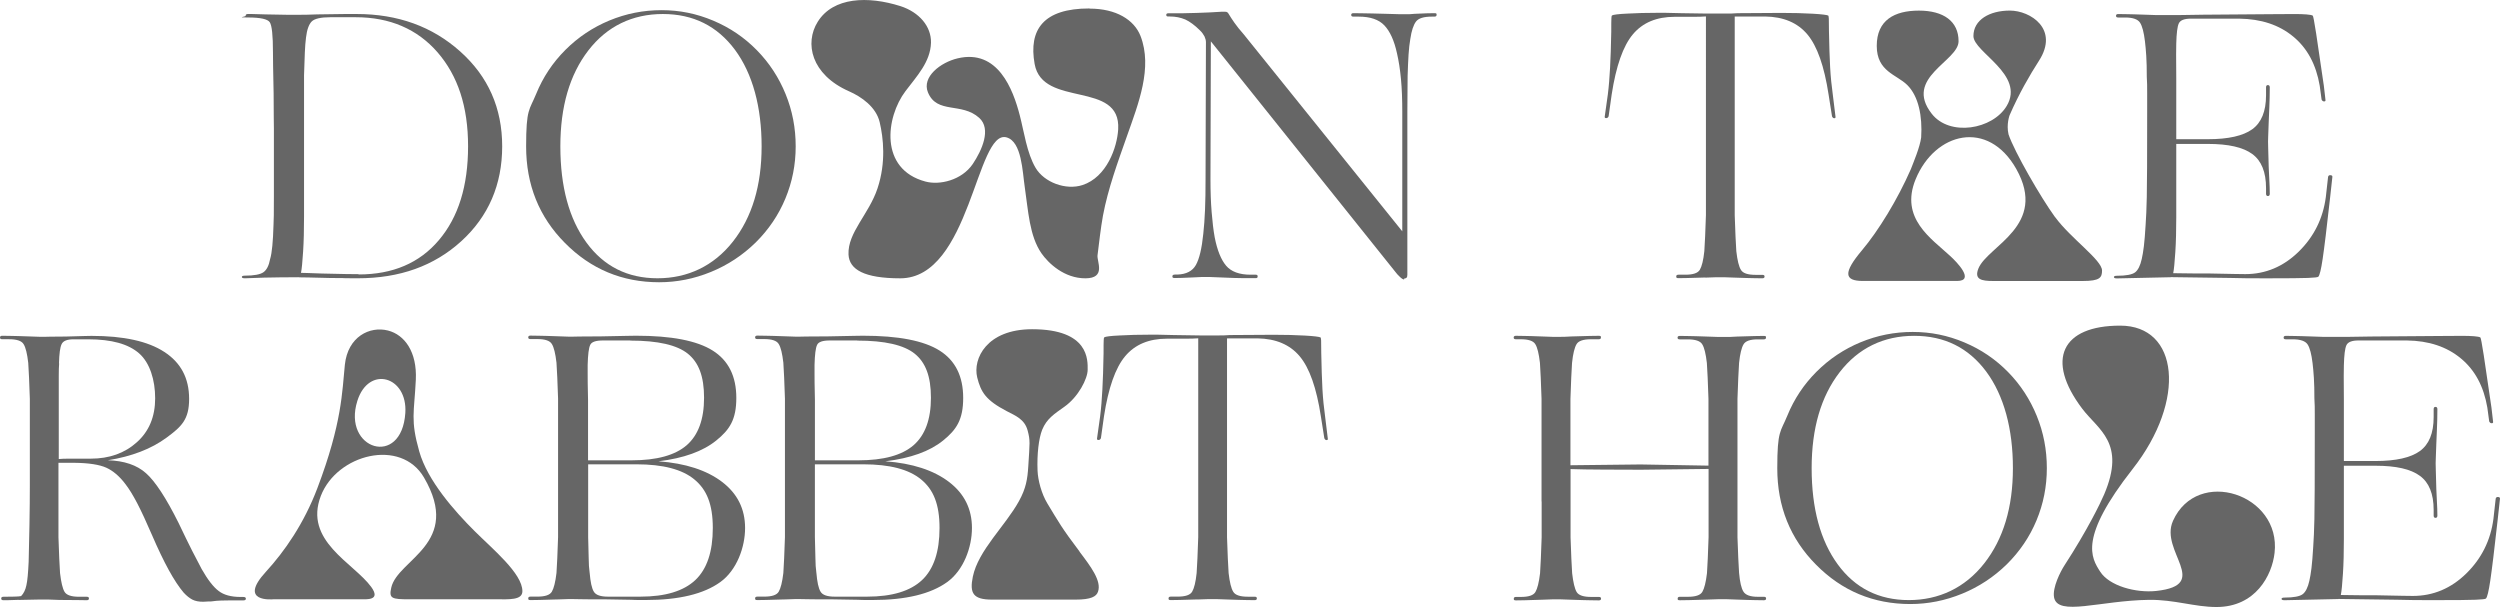
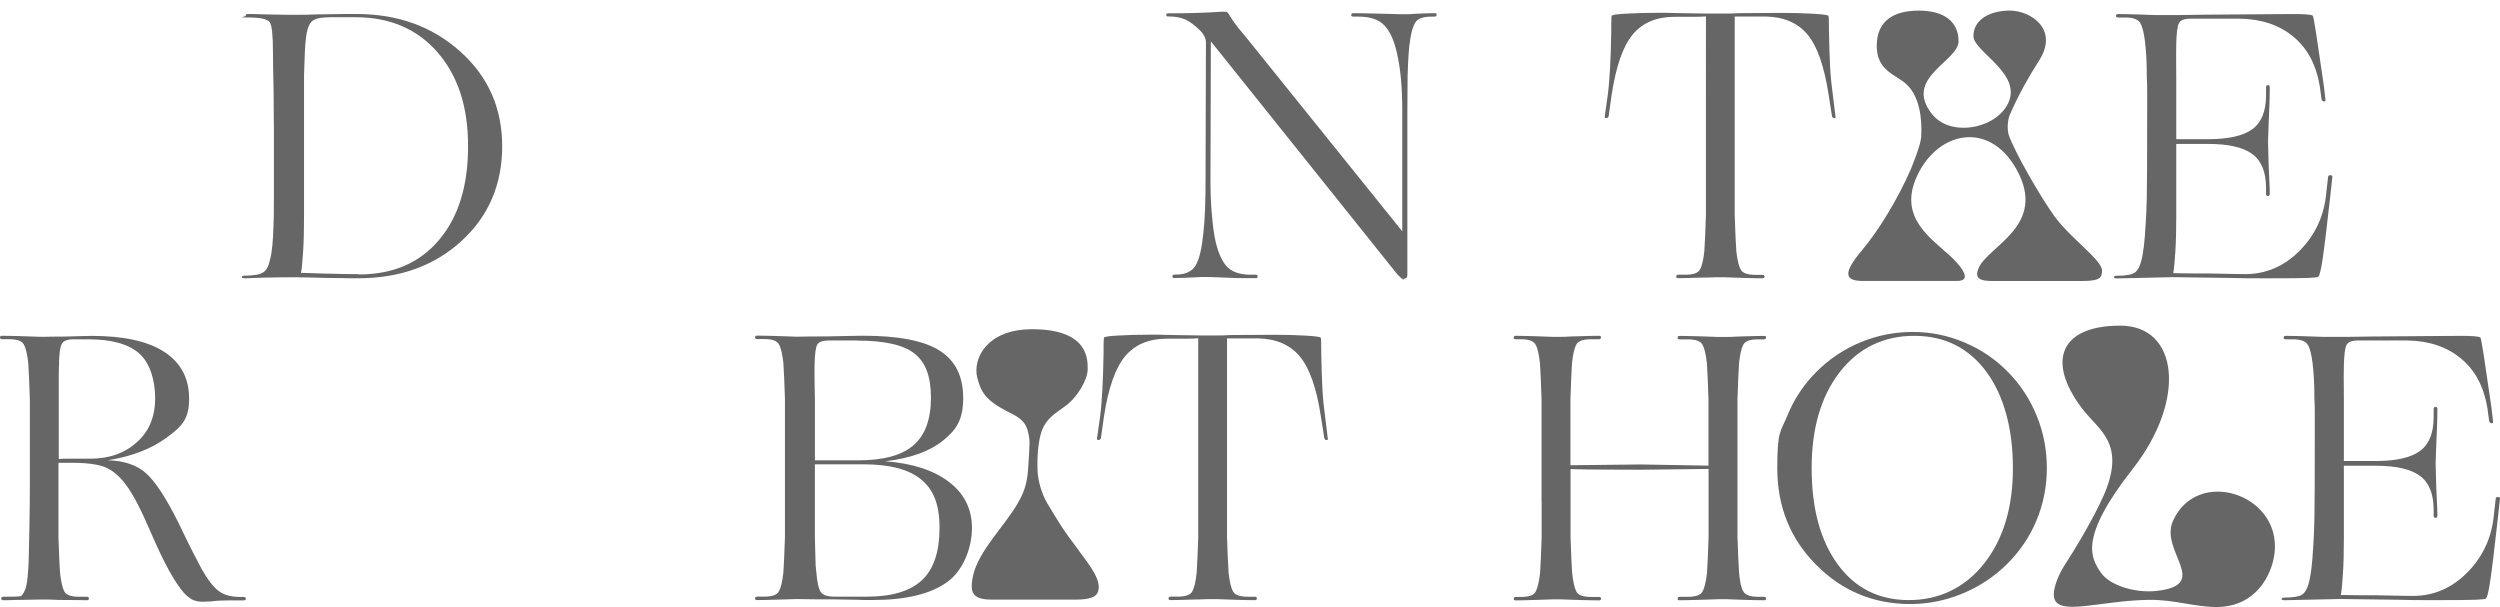
<svg xmlns="http://www.w3.org/2000/svg" id="Laag_2" data-name="Laag 2" viewBox="0 0 910 220.95">
  <defs>
    <style> .cls-1 { fill: #666; } </style>
  </defs>
  <g id="Laag_1-2" data-name="Laag 1">
    <g>
      <g>
-         <path class="cls-1" d="M396.49,3.08c-16.6,0-22.15,7.63-19.88,20.22,2.9,16.12,31.47,5.79,30.41,23.79-.39,6.56-4.15,17.38-12.98,20.27-6.08,1.98-13.95-.97-17.09-6.27-3.19-5.41-4.2-13.18-5.74-19.06-2.46-9.56-8.01-24.23-22.59-20.8-6.23,1.45-13.13,6.76-10.86,12.36,3.28,8.06,12.26,3.52,18.68,9.32,4.49,4.05.97,11.82-2.36,16.8-4.05,5.94-12.11,7.77-17.23,6.37-16.84-4.49-14.43-23.41-7.24-32.92,4.15-5.5,9.07-10.62,9.27-17.62.14-5.89-4.25-11.1-11.15-13.32-11.78-3.72-24.42-3.33-30.07,5.7-4.87,7.77-2.41,19.21,11.34,25.29,4.63,2.03,9.89,5.74,11.2,11.25,1.35,5.74,2.36,14.62-.77,24.08-3.14,9.46-10.91,16.12-10.57,24.08.24,5.5,5.74,8.69,18.82,8.69,25.58,0,27.66-54.39,38.71-51.3,5.55,1.54,5.79,12.55,6.61,18,1.3,8.74,1.69,17.81,6.08,24.18,2.56,3.67,8.3,9.12,15.98,9.12s4.15-6.13,4.44-8.4c.63-4.83,1.11-9.65,1.98-14.43,1.88-9.94,5.36-19.35,8.74-28.96,4.15-11.78,9.41-24.9,4.92-36.44-2.32-5.89-8.88-9.94-18.49-9.94l-.14-.05Z" />
        <path class="cls-1" d="M108.74,100.91c-1.4,0-3.72,0-6.95.05-3.23,0-7.43.14-12.65.34-.72,0-1.11-.14-1.11-.48s.39-.48,1.11-.48c3.33,0,5.6-.43,6.76-1.25,1.16-.82,1.98-2.41,2.41-4.73.39-1.3.63-2.9.82-4.87.19-1.93.34-4.49.43-7.63.1-1.11.14-4.59.14-10.43v-24.71c0-1.11,0-2.51-.05-4.15,0-1.64-.05-4.54-.05-8.59-.1-4.54-.14-7.82-.19-9.85,0-2.03-.05-3.76-.05-5.12,0-6.13-.39-9.75-1.16-10.91-.77-1.16-3.43-1.74-7.96-1.74s-.82-.19-.82-.63.29-.63.82-.63h1.45c.77,0,2.41.05,4.92.14,3.72.1,6.27.14,7.72.14h4.87c1.06,0,3.14,0,6.18-.14,4.83-.1,8.2-.14,10.18-.14h4.25c15.01,0,27.56,4.54,37.74,13.66,10.18,9.12,15.25,20.61,15.25,34.51s-4.97,25.48-14.87,34.51-22.44,13.51-37.65,13.51-1.64,0-2.99-.05c-1.35,0-3.67-.05-7-.05-3.72-.1-6.32-.14-7.92-.19-1.59,0-2.8-.05-3.62-.05l-.05-.05ZM130.56,99.9c12.4,0,22.15-4.15,29.2-12.5,7.09-8.35,10.62-19.69,10.62-34.17s-3.72-25.63-11.1-34.17c-7.38-8.49-17.38-12.79-29.83-12.79h-9.17c-3.52,0-5.79.53-6.81,1.54-1.01,1.01-1.74,2.94-2.08,5.84-.19,1.5-.34,3.28-.43,5.41-.1,2.12-.19,4.92-.29,8.35v51.5c0,4.73-.1,8.98-.34,12.69-.24,3.76-.48,6.32-.77,7.72.48,0,1.16,0,2.17.05.97.05,2.75.1,5.36.19,3.96.1,6.9.14,8.74.19,1.83.05,3.43.05,4.73.05v.1Z" />
-         <path class="cls-1" d="M275.06,88.27c-4.73,4.63-10.14,8.2-16.27,10.71-6.13,2.51-12.4,3.76-18.87,3.76-13.42,0-24.86-4.78-34.27-14.29-9.46-9.51-14.14-21.24-14.14-35.14s1.21-13.13,3.67-19.16c2.46-6.03,5.98-11.34,10.62-15.98s9.99-8.2,16.02-10.71c6.08-2.51,12.36-3.76,18.97-3.76s12.74,1.25,18.82,3.81c6.08,2.56,11.34,6.13,15.88,10.76,4.54,4.63,8.01,9.94,10.47,15.98,2.46,6.03,3.67,12.36,3.67,19.02s-1.25,12.98-3.76,19.02-6.13,11.34-10.81,15.98h0ZM203.97,53.27c0,14.72,3.19,26.4,9.51,35.04,6.32,8.64,14.96,12.98,25.87,12.98s20.42-4.44,27.41-13.32c7-8.88,10.47-20.46,10.47-34.7s-3.23-26.4-9.7-35.14c-6.47-8.69-15.2-13.03-26.26-13.03s-20.32,4.44-27.12,13.27c-6.81,8.83-10.18,20.46-10.18,34.9Z" />
        <path class="cls-1" d="M511.12,101.73c-.39,0-.87-.29-1.54-.92-.63-.58-1.3-1.3-1.93-2.17L440.75,15.05l-.14,50.24c0,4.44.14,8.45.43,11.92.29,3.52.63,6.56,1.11,9.17.92,4.73,2.32,8.16,4.15,10.33,1.83,2.17,4.83,3.28,8.88,3.28h1.93c.48,0,.68.19.68.63s-.24.63-.68.63h-4.25c-1.88,0-4.97-.1-9.22-.29-1.74-.1-2.94-.14-3.52-.14h-2.56c-.58,0-1.5.05-2.8.14-1.93.1-3.43.14-4.49.19-1.06,0-1.98.05-2.7.05s-.82-.19-.82-.63.34-.63.97-.63h.82c3.23-.1,5.5-1.25,6.76-3.48,1.25-2.22,2.17-6.03,2.7-11.39.29-2.51.48-5.41.63-8.69.14-3.28.19-7,.19-11.2l.14-49.86c0-.63-.19-1.35-.53-2.08-.39-.72-.92-1.5-1.69-2.22-1.83-1.83-3.62-3.14-5.26-3.91-1.69-.72-3.57-1.11-5.7-1.11h-.58c-.48,0-.68-.19-.68-.58s.24-.58.68-.58c3.81,0,7.29,0,10.47-.14,3.19-.1,6.18-.24,8.98-.43h1.25c.39,0,.63.05.82.19.19.14.39.34.53.63.48.82,1.16,1.88,2.08,3.19.92,1.3,2.03,2.7,3.33,4.15l57.77,71.77v-43.44c0-4.44-.14-8.45-.48-12.02-.34-3.57-.82-6.66-1.45-9.36-1.01-4.63-2.56-8.01-4.59-10.14s-5.12-3.19-9.32-3.19h-1.93c-.58,0-.82-.19-.82-.63s.29-.63.82-.63c.82,0,2.08,0,3.67.05,1.64,0,4.39.1,8.25.19,2.41.1,4.05.14,4.92.14h2.85c.48,0,1.3,0,2.51-.14,1.93-.1,3.43-.14,4.44-.19,1.01,0,1.93-.05,2.8-.05s.82.19.82.63-.29.63-.82.63h-.97c-2.85,0-4.78.58-5.7,1.79s-1.64,3.33-2.08,6.37c-.29,1.59-.48,3.43-.63,5.6s-.24,4.73-.34,7.72c0,1.83,0,3.86-.05,6.03s-.05,4.54-.05,7.14v59.27c0,.58-.1.92-.29,1.11-.19.19-.48.29-.82.29l-.1.34Z" />
      </g>
      <g>
        <path class="cls-1" d="M748.05,79.05c-5.26-7.24-14.87-23.94-16.94-30.12-.87-3.72.39-7,.39-7,3.38-7.77,7.34-14.62,10.67-19.79,7.48-11.58-3.14-18.29-10.57-18.29s-13.27,3.38-13.27,9.27,18.92,14,12.11,25.44c-5.12,8.59-20.8,11.25-27.32,2.8-10.23-13.13,9.8-19.06,9.8-26.35s-5.5-11.15-14.43-11.15-15.35,3.48-15.35,12.84,7.19,10.38,11.1,14.24c4.15,4.1,5.55,11.39,5.07,19.06-.43,3.52-2.8,9.07-3.76,11.58-4.83,11.05-11.82,22.44-17.76,29.49-6.95,8.25-6.52,11.2.34,11.2h34.22c6.56,0,.1-6.76-2.51-9.12-6.81-6.32-18.39-13.66-12.55-27.9,7.05-17.13,26.35-21.96,36.63-3.76,11.63,20.66-10.38,27.99-13.76,36.2-1.64,4.05,1.11,4.59,5.31,4.59h32.67c6.23,0,7-1.25,7-3.81,0-3.81-11.44-11.73-17.04-19.4h-.05Z" />
        <path class="cls-1" d="M620.82,101.01c-3.04.1-5.26.14-6.66.19-1.4,0-2.46.05-3.19.05s-.82-.19-.82-.63.29-.63.82-.63h2.51c2.8,0,4.54-.58,5.26-1.79s1.3-3.48,1.64-6.81c.1-1.5.19-3.28.29-5.36s.19-4.63.29-7.72V5.98c-1.3.1-2.8.14-4.44.14h-6.95c-6.56,0-11.63,2.12-15.2,6.37-3.57,4.25-6.13,11.58-7.72,21.91l-1.11,7.92c-.19.48-.48.68-.92.68s-.58-.24-.48-.68l1.11-7.92c.39-3.04.63-6.32.82-9.8.19-3.48.34-7.87.43-13.13,0-2.51,0-4.05.05-4.73,0-.63.1-1.01.19-1.11.48-.29,2.32-.53,5.6-.68,3.28-.19,7.05-.29,11.29-.29h2.41c1.06,0,3.09.05,6.03.14,4.25.1,7.34.14,9.32.14h7.29c.87,0,2.17,0,3.81-.14,2.94,0,5.65,0,7.96-.05,2.36,0,5.02-.05,7.96-.05,4.25,0,8.06.1,11.39.29,3.33.19,5.21.43,5.7.68.1.1.14.48.19,1.11,0,.63.05,2.17.05,4.59.1,5.26.24,9.65.43,13.13s.53,6.81.97,9.94l.97,7.92c.1.48-.05.68-.43.68s-.63-.24-.82-.68l-1.25-7.92c-1.59-10.38-4.15-17.66-7.72-21.91-3.57-4.25-8.69-6.42-15.35-6.52h-11.1v72.35c.1,3.04.19,5.6.29,7.72.1,2.08.19,3.86.29,5.36.39,3.33.92,5.6,1.69,6.81.72,1.21,2.51,1.79,5.26,1.79h2.51c.58,0,.82.19.82.63s-.29.63-.82.63c-.82,0-1.93,0-3.28-.05-1.35,0-3.52-.1-6.61-.19-1.93-.1-3.28-.14-3.96-.14h-2.99c-.72,0-2.08.05-4.01.14l.19-.05Z" />
        <path class="cls-1" d="M790.18,100.91l-19.6.43c-.72,0-1.11-.14-1.11-.48s.39-.48,1.11-.48c3.33,0,5.55-.43,6.61-1.25,1.06-.82,1.88-2.46,2.41-4.87.29-1.21.53-2.75.77-4.63.24-1.88.43-4.49.63-7.72.19-2.61.34-5.98.43-10.18.1-4.2.14-14.43.14-30.6v-7.29c0-2.17,0-4.15-.14-5.89,0-2.94-.05-5.5-.19-7.58s-.29-3.86-.48-5.36c-.39-3.23-.97-5.5-1.79-6.76s-2.65-1.88-5.41-1.88h-2.51c-.58,0-.82-.19-.82-.63s.29-.63.82-.63,1.79,0,3.19.05c1.4,0,3.62.1,6.66.19,1.93.1,3.28.14,4.01.14h4.78c1.88,0,5.98,0,12.31-.14,11.92-.1,20.22-.14,24.86-.19,4.63,0,7.43-.05,8.45-.05,1.64,0,3.09.05,4.25.14s1.93.24,2.27.43c.19.1.58,2.27,1.25,6.52.63,4.25,1.59,10.62,2.8,19.02l.58,5.02c.1.48-.05.68-.48.68s-.72-.24-.92-.68l-.68-5.02c-1.3-7.67-4.49-13.66-9.65-17.91-5.12-4.25-11.68-6.42-19.64-6.52h-17.62c-2.41,0-3.86.58-4.39,1.74-.53,1.16-.82,3.57-.92,7.29,0,1.01,0,2.32-.05,3.91,0,1.59,0,4.49.05,8.74v22.2h11.54c7.38,0,12.79-1.21,16.12-3.62,3.33-2.41,5.02-6.52,5.02-12.36v-2.9c0-.58.24-.82.68-.82s.68.29.68.82c0,.82,0,2.12-.05,3.81-.05,1.74-.14,4.63-.34,8.83-.1,2.61-.14,4.34-.19,5.26s-.05,1.54-.05,1.79,0,1.16.05,2.36c0,1.21.1,3.52.19,6.95.19,3.52.29,5.94.34,7.24,0,1.3.05,2.12.05,2.51,0,.53-.24.82-.68.82s-.68-.29-.68-.82v-2.08c0-5.84-1.69-9.99-5.02-12.4-3.33-2.46-8.69-3.67-16.12-3.67h-11.54v26.64c0,4.73-.1,8.98-.34,12.69-.24,3.72-.48,6.32-.77,7.72.72,0,1.93,0,3.62.05,1.64.05,4.73.05,9.17.05,4.63.1,7.87.14,9.65.19,1.79.05,3.09.05,3.81.05,7.38,0,13.9-2.75,19.45-8.2s8.83-12.07,9.85-19.84l.82-7.34c.1-.48.39-.68.92-.63.53.05.72.29.63.77l-.82,7.48c-1.21,10.91-2.12,18.34-2.7,22.2-.58,3.91-1.11,6.08-1.59,6.52-.19.19-1.45.34-3.76.43s-7.24.14-14.72.14-7.82,0-13.66-.14c-5.89-.1-13.03-.19-21.43-.29h-.1Z" />
      </g>
      <g>
        <path class="cls-1" d="M392.97,200.77c-6.47-8.54-7.67-10.81-11.73-17.52-2.12-3.48-3.43-8.45-3.57-11.92-.24-5.98.43-11.78,1.69-14.91,1.64-4.01,4.39-5.74,8.06-8.35,5.07-3.57,8.49-10.18,8.49-13.51s.68-14.72-20.22-14.72c-16.51,0-21.67,10.71-19.98,17.57,1.35,5.41,3.19,8.3,10.76,12.26,3.14,1.64,6.47,2.9,7.58,7,1.01,3.76.77,4.44.24,13.18-.29,4.54-.82,7.92-3.38,12.55-4.97,9.03-14.82,17.91-16.8,27.51-1.25,6.08.14,8.35,7,8.35h30.41c5.6,0,7.58-1.11,8.16-2.9,1.35-3.86-2.61-9.12-6.76-14.58h.05Z" />
-         <path class="cls-1" d="M172.83,193.39c-7.43-7.38-17.23-18.49-20.22-29.06-3.28-11.58-1.83-14.04-1.25-26.11.48-10.09-4.05-16.36-10.14-17.91-6.61-1.69-14.62,2.22-15.69,12.45-1.01,9.75-.97,21.09-9.99,44.89-4.92,12.98-11.97,23.07-18.73,30.45-10.43,11.34,2.51,10.04,2.7,10.04h31.28c2.7,0,7.96.53,4.34-4.49-6.47-8.83-24.66-16.75-18.34-33.16,5.89-15.2,29.15-21.09,37.55-6.66,14.04,24.08-9.6,29.73-11.92,40.06-.92,4.01.19,4.25,6.61,4.25h31.47c4.78,0,9.65.39,9.65-2.94,0-6.47-10.86-15.35-17.33-21.82h0ZM147.54,150.33c-1.35,20.13-23.02,13.27-17.47-4.39,4.1-13.08,18.34-9.03,17.47,4.39Z" />
        <path class="cls-1" d="M6.95,218.34c-2.22.1-3.67.14-4.39.14h-1.3c-.58,0-.82-.19-.82-.63s.29-.63.82-.63c1.5,0,2.8,0,3.91-.05,1.11,0,1.93-.1,2.51-.19.92-.92,1.59-2.27,1.93-3.96.39-1.69.63-4.54.82-8.54.1-3.23.19-7.67.29-13.27.1-5.6.14-10.43.14-14.53v-31.52c-.1-3.04-.19-5.6-.29-7.72-.1-2.08-.19-3.86-.29-5.36-.39-3.33-.92-5.6-1.69-6.81-.72-1.21-2.51-1.79-5.26-1.79H.82c-.58,0-.82-.19-.82-.63s.29-.63.82-.63,1.79,0,3.19.05c1.4,0,3.62.1,6.66.19,1.93.1,3.28.14,4.01.14h1.54c.39,0,1.06,0,2.03-.05.97,0,2.9-.05,5.74-.05,3.33-.1,5.6-.14,6.81-.19,1.21,0,2.03-.05,2.51-.05,11.68,0,20.51,1.93,26.5,5.84,6.03,3.91,9.03,9.56,9.03,17.09s-2.75,10.09-8.25,14.14c-5.5,4.05-12.6,6.81-21.33,8.2,5.94.19,10.57,1.74,13.9,4.73,3.33,2.94,7.29,8.98,11.82,18.05,1.93,4.05,3.57,7.43,4.92,10.09s2.51,4.87,3.52,6.76c2.22,3.91,4.3,6.56,6.18,7.96,1.88,1.45,4.54,2.17,7.96,2.17h.97c.63,0,.97.19.97.63s-.34.63-.97.63h-5.02c-1.01,0-2.03,0-2.99.05-.97,0-2.27.14-3.81.34-.82,0-1.45,0-1.79.05-.39,0-.68.05-.97.05-1.59,0-2.85-.24-3.91-.77-1.01-.53-2.08-1.35-3.19-2.56-1.64-1.93-3.48-4.68-5.41-8.2s-3.96-7.77-6.13-12.79c-2.03-4.73-3.81-8.54-5.36-11.54-1.54-2.94-2.99-5.31-4.39-7.09-2.12-2.8-4.44-4.73-6.85-5.84-2.46-1.11-6.37-1.74-11.73-1.79h-5.7v27.08c.1,3.04.19,5.6.29,7.72.1,2.08.19,3.86.29,5.36.39,3.33.92,5.6,1.64,6.81s2.51,1.79,5.26,1.79h2.8c.58,0,.82.19.82.63s-.29.63-.82.63c-.82,0-1.93,0-3.28-.05-1.35,0-3.52-.05-6.61-.05-1.83-.1-3.14-.14-3.81-.14h-4.1c-1.3,0-3.62.05-6.95.14l.14-.05ZM21.53,132.24c-.1,1.21-.14,2.7-.14,4.49v30.36c1.01-.1,2.22-.14,3.67-.14h7.96c6.76,0,12.36-1.98,16.8-5.98,4.44-3.96,6.66-9.32,6.66-15.98s-1.93-12.93-5.84-16.36c-3.91-3.43-10.04-5.12-18.49-5.12h-5.41c-2.32,0-3.76.58-4.3,1.74-.58,1.16-.87,3.48-.97,7h.05Z" />
-         <path class="cls-1" d="M202.95,218.19c-3.04.1-5.26.14-6.66.19-1.4,0-2.46.05-3.19.05s-.82-.19-.82-.63.29-.63.82-.63h2.51c2.8,0,4.54-.58,5.26-1.79s1.3-3.48,1.69-6.81c.1-1.5.19-3.28.29-5.36.1-2.08.19-4.63.29-7.72v-50.39c-.1-3.04-.19-5.6-.29-7.72-.1-2.08-.19-3.86-.29-5.36-.39-3.33-.92-5.6-1.69-6.81-.72-1.21-2.51-1.79-5.26-1.79h-2.51c-.58,0-.82-.19-.82-.63s.29-.63.82-.63,1.79,0,3.19.05c1.4,0,3.62.1,6.66.19,1.93.1,3.28.14,4.01.14h1.54c.29,0,1.11,0,2.41-.05,1.35,0,3.96-.05,7.87-.05,4.73-.1,7.92-.14,9.56-.19,1.64,0,2.75-.05,3.19-.05,12.89,0,22.15,1.79,27.9,5.41,5.74,3.62,8.59,9.36,8.59,17.23s-2.41,11.54-7.29,15.49-11.87,6.47-21.04,7.58c9.8.72,17.52,3.23,23.12,7.48,5.6,4.25,8.4,9.85,8.4,16.8s-2.99,15.35-9.03,19.69c-6.03,4.34-15.06,6.52-27.08,6.52s-1.69,0-3.62-.05c-1.93,0-5.65-.1-11.1-.19-4.54,0-7.58,0-9.17-.05-1.59,0-2.51-.05-2.8-.05h-1.54c-.72,0-2.08.05-4.01.14l.1-.05ZM229.45,123.93h-9.99c-2.61,0-4.15.53-4.63,1.64-.53,1.11-.82,3.52-.92,7.24v3.28c0,1.25,0,4.44.14,9.51v21.96h15.83c9.17,0,15.83-1.83,20.08-5.5,4.2-3.67,6.32-9.41,6.32-17.28s-1.98-12.84-5.89-16.02c-3.96-3.19-10.91-4.78-20.9-4.78l-.05-.05ZM214.63,208.44c.29,3.43.77,5.74,1.54,6.95.72,1.21,2.46,1.79,5.12,1.79h11.82c9.07,0,15.73-2.03,19.98-6.03,4.25-4.01,6.37-10.33,6.37-18.97s-2.22-13.95-6.66-17.62c-4.44-3.72-11.49-5.55-21.09-5.55h-17.62v26.5c.1,3.04.14,5.6.19,7.63,0,2.03.14,3.81.34,5.26v.05Z" />
        <path class="cls-1" d="M285.53,218.19c-3.04.1-5.26.14-6.66.19-1.4,0-2.46.05-3.19.05s-.82-.19-.82-.63.29-.63.82-.63h2.51c2.8,0,4.54-.58,5.26-1.79s1.3-3.48,1.69-6.81c.1-1.5.19-3.28.29-5.36.1-2.08.19-4.63.29-7.72v-50.39c-.1-3.04-.19-5.6-.29-7.72-.1-2.08-.19-3.86-.29-5.36-.39-3.33-.92-5.6-1.69-6.81-.72-1.21-2.51-1.79-5.26-1.79h-2.51c-.58,0-.82-.19-.82-.63s.29-.63.82-.63,1.79,0,3.19.05c1.4,0,3.62.1,6.66.19,1.93.1,3.28.14,4.01.14h1.54c.29,0,1.11,0,2.41-.05,1.35,0,3.96-.05,7.87-.05,4.73-.1,7.92-.14,9.56-.19,1.64,0,2.75-.05,3.19-.05,12.89,0,22.15,1.79,27.9,5.41,5.74,3.62,8.59,9.36,8.59,17.23s-2.41,11.54-7.29,15.49c-4.87,3.96-11.87,6.47-21.04,7.58,9.8.72,17.52,3.23,23.12,7.48,5.6,4.25,8.4,9.85,8.4,16.8s-2.99,15.35-9.03,19.69-15.06,6.52-27.08,6.52-1.69,0-3.62-.05c-1.93,0-5.65-.1-11.1-.19-4.54,0-7.58,0-9.17-.05-1.59,0-2.51-.05-2.8-.05h-1.54c-.72,0-2.08.05-4.01.14l.1-.05ZM312.03,123.93h-9.99c-2.61,0-4.15.53-4.63,1.64-.53,1.11-.82,3.52-.92,7.24v3.28c0,1.25,0,4.44.14,9.51v21.96h15.83c9.17,0,15.83-1.83,20.08-5.5,4.2-3.67,6.32-9.41,6.32-17.28s-1.98-12.84-5.89-16.02c-3.96-3.19-10.91-4.78-20.9-4.78l-.05-.05ZM297.16,208.44c.29,3.43.77,5.74,1.54,6.95.72,1.21,2.46,1.79,5.12,1.79h11.82c9.07,0,15.73-2.03,19.98-6.03,4.25-4.01,6.37-10.33,6.37-18.97s-2.22-13.95-6.66-17.62c-4.44-3.72-11.49-5.55-21.09-5.55h-17.62v26.5c.1,3.04.14,5.6.19,7.63,0,2.03.14,3.81.34,5.26v.05Z" />
        <path class="cls-1" d="M436.02,218.19c-3.04.1-5.26.14-6.66.19-1.4,0-2.46.05-3.19.05s-.82-.19-.82-.63.29-.63.82-.63h2.51c2.8,0,4.54-.58,5.26-1.79s1.3-3.48,1.64-6.81c.1-1.5.19-3.28.29-5.36.1-2.08.19-4.63.29-7.72v-72.35c-1.3.1-2.8.14-4.44.14h-6.95c-6.56,0-11.63,2.12-15.2,6.37-3.57,4.25-6.13,11.58-7.72,21.91l-1.11,7.92c-.19.48-.48.68-.92.68s-.58-.24-.48-.68l1.11-7.92c.39-3.04.63-6.32.82-9.8.19-3.48.34-7.87.43-13.13,0-2.51,0-4.05.05-4.73,0-.63.1-1.01.19-1.11.48-.29,2.32-.53,5.6-.68,3.28-.19,7.05-.29,11.29-.29h2.41c1.06,0,3.09.05,6.03.14,4.25.1,7.34.14,9.32.14h7.29c.87,0,2.17,0,3.81-.14,2.94,0,5.65,0,7.96-.05,2.36,0,5.02-.05,7.96-.05,4.25,0,8.06.1,11.39.29,3.33.19,5.21.43,5.7.68.1.1.14.48.19,1.11,0,.63.05,2.17.05,4.59.1,5.26.24,9.65.43,13.13s.53,6.81.97,9.94l.97,7.92c.1.48-.05.68-.43.68s-.63-.24-.82-.68l-1.25-7.92c-1.59-10.38-4.15-17.66-7.72-21.91-3.57-4.25-8.69-6.42-15.35-6.52h-11.1v72.35c.1,3.04.19,5.6.29,7.72.1,2.08.19,3.86.29,5.36.39,3.33.92,5.6,1.69,6.81.72,1.21,2.51,1.79,5.26,1.79h2.51c.58,0,.82.19.82.63s-.29.63-.82.63c-.82,0-1.93,0-3.28-.05-1.35,0-3.52-.1-6.61-.19-1.93-.1-3.28-.14-3.96-.14h-2.99c-.72,0-2.08.05-4.01.14l.19-.05Z" />
      </g>
      <g>
        <path class="cls-1" d="M790.96,189.62c-4.97,11.05,14.14,23.26-6.03,25.48-7.58.82-17.13-1.88-20.42-6.95-3.38-5.21-7.87-12.4,11.78-37.45,19.69-25.1,16.75-52.17-4.54-52.17s-27.32,12.4-13.8,30.26c5.84,7.72,15.98,12.36,7.96,31.18-1.4,3.28-6.18,13.08-14.38,25.72-1.54,2.36-4.49,8.16-3.86,11.73h0c1.3,7.05,16.7,1.16,34.61.92,9.22-.1,16.55,2.61,24.52,2.61,14.24,0,20.22-11.54,21.14-19.69,2.46-21.43-28.09-31.42-36.97-11.68v.05Z" />
        <path class="cls-1" d="M561.12,182.53v-37.36c-.1-3.04-.19-5.6-.29-7.72-.1-2.08-.19-3.86-.29-5.36-.39-3.33-.92-5.6-1.69-6.81-.72-1.21-2.51-1.79-5.26-1.79h-1.79c-.58,0-.82-.19-.82-.63s.29-.63.82-.63,1.79,0,3.14.05c1.35,0,3.43.1,6.32.19,1.83.1,3.14.14,3.81.14h2.9c.68,0,2.03,0,3.96-.14,3.04-.1,5.26-.14,6.66-.19,1.4,0,2.51-.05,3.33-.05s.82.19.82.63-.29.63-.82.63h-2.8c-2.8,0-4.54.58-5.26,1.79s-1.3,3.48-1.64,6.81c-.1,1.5-.19,3.28-.29,5.36-.1,2.08-.19,4.63-.29,7.72v24.18l25.53-.29,24.71.43v-24.28c-.1-3.04-.19-5.6-.29-7.72-.1-2.08-.19-3.86-.29-5.36-.39-3.33-.92-5.6-1.69-6.81-.72-1.21-2.51-1.79-5.26-1.79h-2.9c-.58,0-.82-.19-.82-.63s.29-.63.82-.63c.82,0,1.93,0,3.33.05,1.4,0,3.62.1,6.66.19,1.93.1,3.28.14,4.01.14h2.99c.68,0,1.98,0,3.81-.14,2.94-.1,5.12-.14,6.47-.19,1.35,0,2.41-.05,3.28-.05s.82.19.82.63-.29.63-.82.63h-2.22c-2.7,0-4.39.58-5.12,1.79s-1.3,3.48-1.64,6.81c-.1,1.5-.19,3.28-.29,5.41-.1,2.12-.19,4.68-.29,7.63v50.39c.1,2.94.19,5.5.29,7.58.1,2.08.19,3.86.29,5.36.29,3.33.82,5.65,1.59,6.85.77,1.25,2.51,1.88,5.21,1.88h2.22c.58,0,.82.19.82.63s-.29.63-.82.63c-.82,0-1.93,0-3.28-.05-1.35,0-3.48-.1-6.47-.19-1.83-.1-3.14-.14-3.81-.14h-2.99c-.72,0-2.08.05-4.01.14-3.04.1-5.26.14-6.66.19-1.4,0-2.51.05-3.33.05s-.82-.19-.82-.63.29-.63.82-.63h2.9c2.8,0,4.54-.58,5.26-1.79s1.3-3.48,1.69-6.81c.1-1.5.19-3.28.29-5.36.1-2.08.19-4.63.29-7.72v-24.86l-24.57.29c-4.34,0-8.98,0-13.8-.05-4.87,0-8.83-.1-11.87-.19v24.86c.1,3.04.19,5.6.29,7.72.1,2.08.19,3.86.29,5.36.39,3.33.92,5.6,1.64,6.81s2.51,1.79,5.26,1.79h2.8c.58,0,.82.19.82.63s-.29.63-.82.63c-.82,0-1.93,0-3.33-.05-1.4,0-3.62-.1-6.66-.19-1.93-.1-3.28-.14-3.96-.14h-2.9c-.68,0-1.98.05-3.81.14-2.85.1-4.97.14-6.32.19-1.35,0-2.36.05-3.14.05s-.82-.19-.82-.63.29-.63.82-.63h1.79c2.8,0,4.54-.58,5.26-1.79s1.3-3.48,1.69-6.81c.1-1.5.19-3.28.29-5.36.1-2.08.19-4.63.29-7.72v-13.03l-.05-.05Z" />
        <path class="cls-1" d="M730.48,205.4c-4.73,4.63-10.14,8.2-16.27,10.71-6.13,2.51-12.4,3.76-18.87,3.76-13.42,0-24.86-4.78-34.27-14.29-9.46-9.51-14.14-21.24-14.14-35.14s1.21-13.13,3.67-19.16c2.46-6.03,5.98-11.34,10.62-15.98,4.63-4.63,9.99-8.2,16.02-10.71,6.08-2.51,12.36-3.76,18.97-3.76s12.74,1.25,18.82,3.81c6.08,2.56,11.34,6.13,15.88,10.76,4.54,4.63,8.01,9.94,10.47,15.98,2.46,6.03,3.67,12.36,3.67,19.02s-1.25,12.98-3.76,19.02c-2.51,6.03-6.13,11.34-10.81,15.98h0ZM659.44,170.41c0,14.72,3.19,26.4,9.51,35.04,6.32,8.64,14.96,12.98,25.87,12.98s20.42-4.44,27.41-13.32c7-8.88,10.47-20.46,10.47-34.7s-3.23-26.4-9.7-35.14c-6.47-8.69-15.2-13.03-26.26-13.03s-20.32,4.44-27.12,13.27c-6.81,8.83-10.18,20.46-10.18,34.9Z" />
        <path class="cls-1" d="M851.19,218.05l-19.6.43c-.72,0-1.11-.14-1.11-.48s.39-.48,1.11-.48c3.33,0,5.55-.43,6.61-1.25s1.88-2.46,2.41-4.87c.29-1.21.53-2.75.77-4.63s.43-4.49.63-7.72c.19-2.61.34-5.98.43-10.18.1-4.2.14-14.43.14-30.6v-7.29c0-2.17,0-4.15-.14-5.89,0-2.94-.05-5.5-.19-7.58-.14-2.08-.29-3.86-.48-5.36-.39-3.23-.97-5.5-1.79-6.76s-2.65-1.88-5.41-1.88h-2.51c-.58,0-.82-.19-.82-.63s.29-.63.82-.63,1.79,0,3.19.05c1.4,0,3.62.1,6.66.19,1.93.1,3.28.14,4.01.14h4.78c1.88,0,5.98,0,12.31-.14,11.92-.1,20.22-.14,24.86-.19,4.63,0,7.43-.05,8.45-.05,1.64,0,3.09.05,4.25.14s1.93.24,2.27.43c.19.1.58,2.27,1.25,6.52.63,4.25,1.59,10.62,2.8,19.02l.58,5.02c.1.48-.05.68-.48.68s-.72-.24-.92-.68l-.68-5.02c-1.3-7.67-4.49-13.66-9.65-17.91-5.12-4.25-11.68-6.42-19.64-6.52h-17.62c-2.41,0-3.86.58-4.39,1.74-.53,1.16-.82,3.57-.92,7.29,0,1.01,0,2.32-.05,3.91,0,1.59,0,4.49.05,8.74v22.2h11.54c7.38,0,12.79-1.21,16.12-3.62s5.02-6.52,5.02-12.36v-2.9c0-.58.24-.82.68-.82s.68.29.68.82c0,.82,0,2.12-.05,3.81-.05,1.74-.14,4.63-.34,8.83-.1,2.61-.14,4.34-.19,5.26s-.05,1.54-.05,1.79,0,1.16.05,2.36c0,1.21.1,3.52.19,6.95.19,3.52.29,5.94.34,7.24,0,1.3.05,2.12.05,2.51,0,.53-.24.82-.68.82s-.68-.29-.68-.82v-2.08c0-5.84-1.69-9.99-5.02-12.4-3.33-2.46-8.69-3.67-16.12-3.67h-11.54v26.64c0,4.73-.1,8.98-.34,12.69-.24,3.76-.48,6.32-.77,7.72.72,0,1.93,0,3.62.05,1.64.05,4.73.05,9.17.05,4.63.1,7.87.14,9.65.19s3.09.05,3.81.05c7.38,0,13.9-2.75,19.45-8.2,5.55-5.45,8.83-12.07,9.85-19.84l.82-7.34c.1-.48.39-.68.92-.63s.72.29.63.77l-.82,7.48c-1.21,10.91-2.12,18.34-2.7,22.2-.58,3.91-1.11,6.08-1.59,6.52-.19.19-1.45.34-3.76.43-2.32.1-7.24.14-14.72.14s-7.82,0-13.66-.14c-5.89-.1-13.03-.19-21.43-.29h-.1Z" />
      </g>
    </g>
  </g>
</svg>